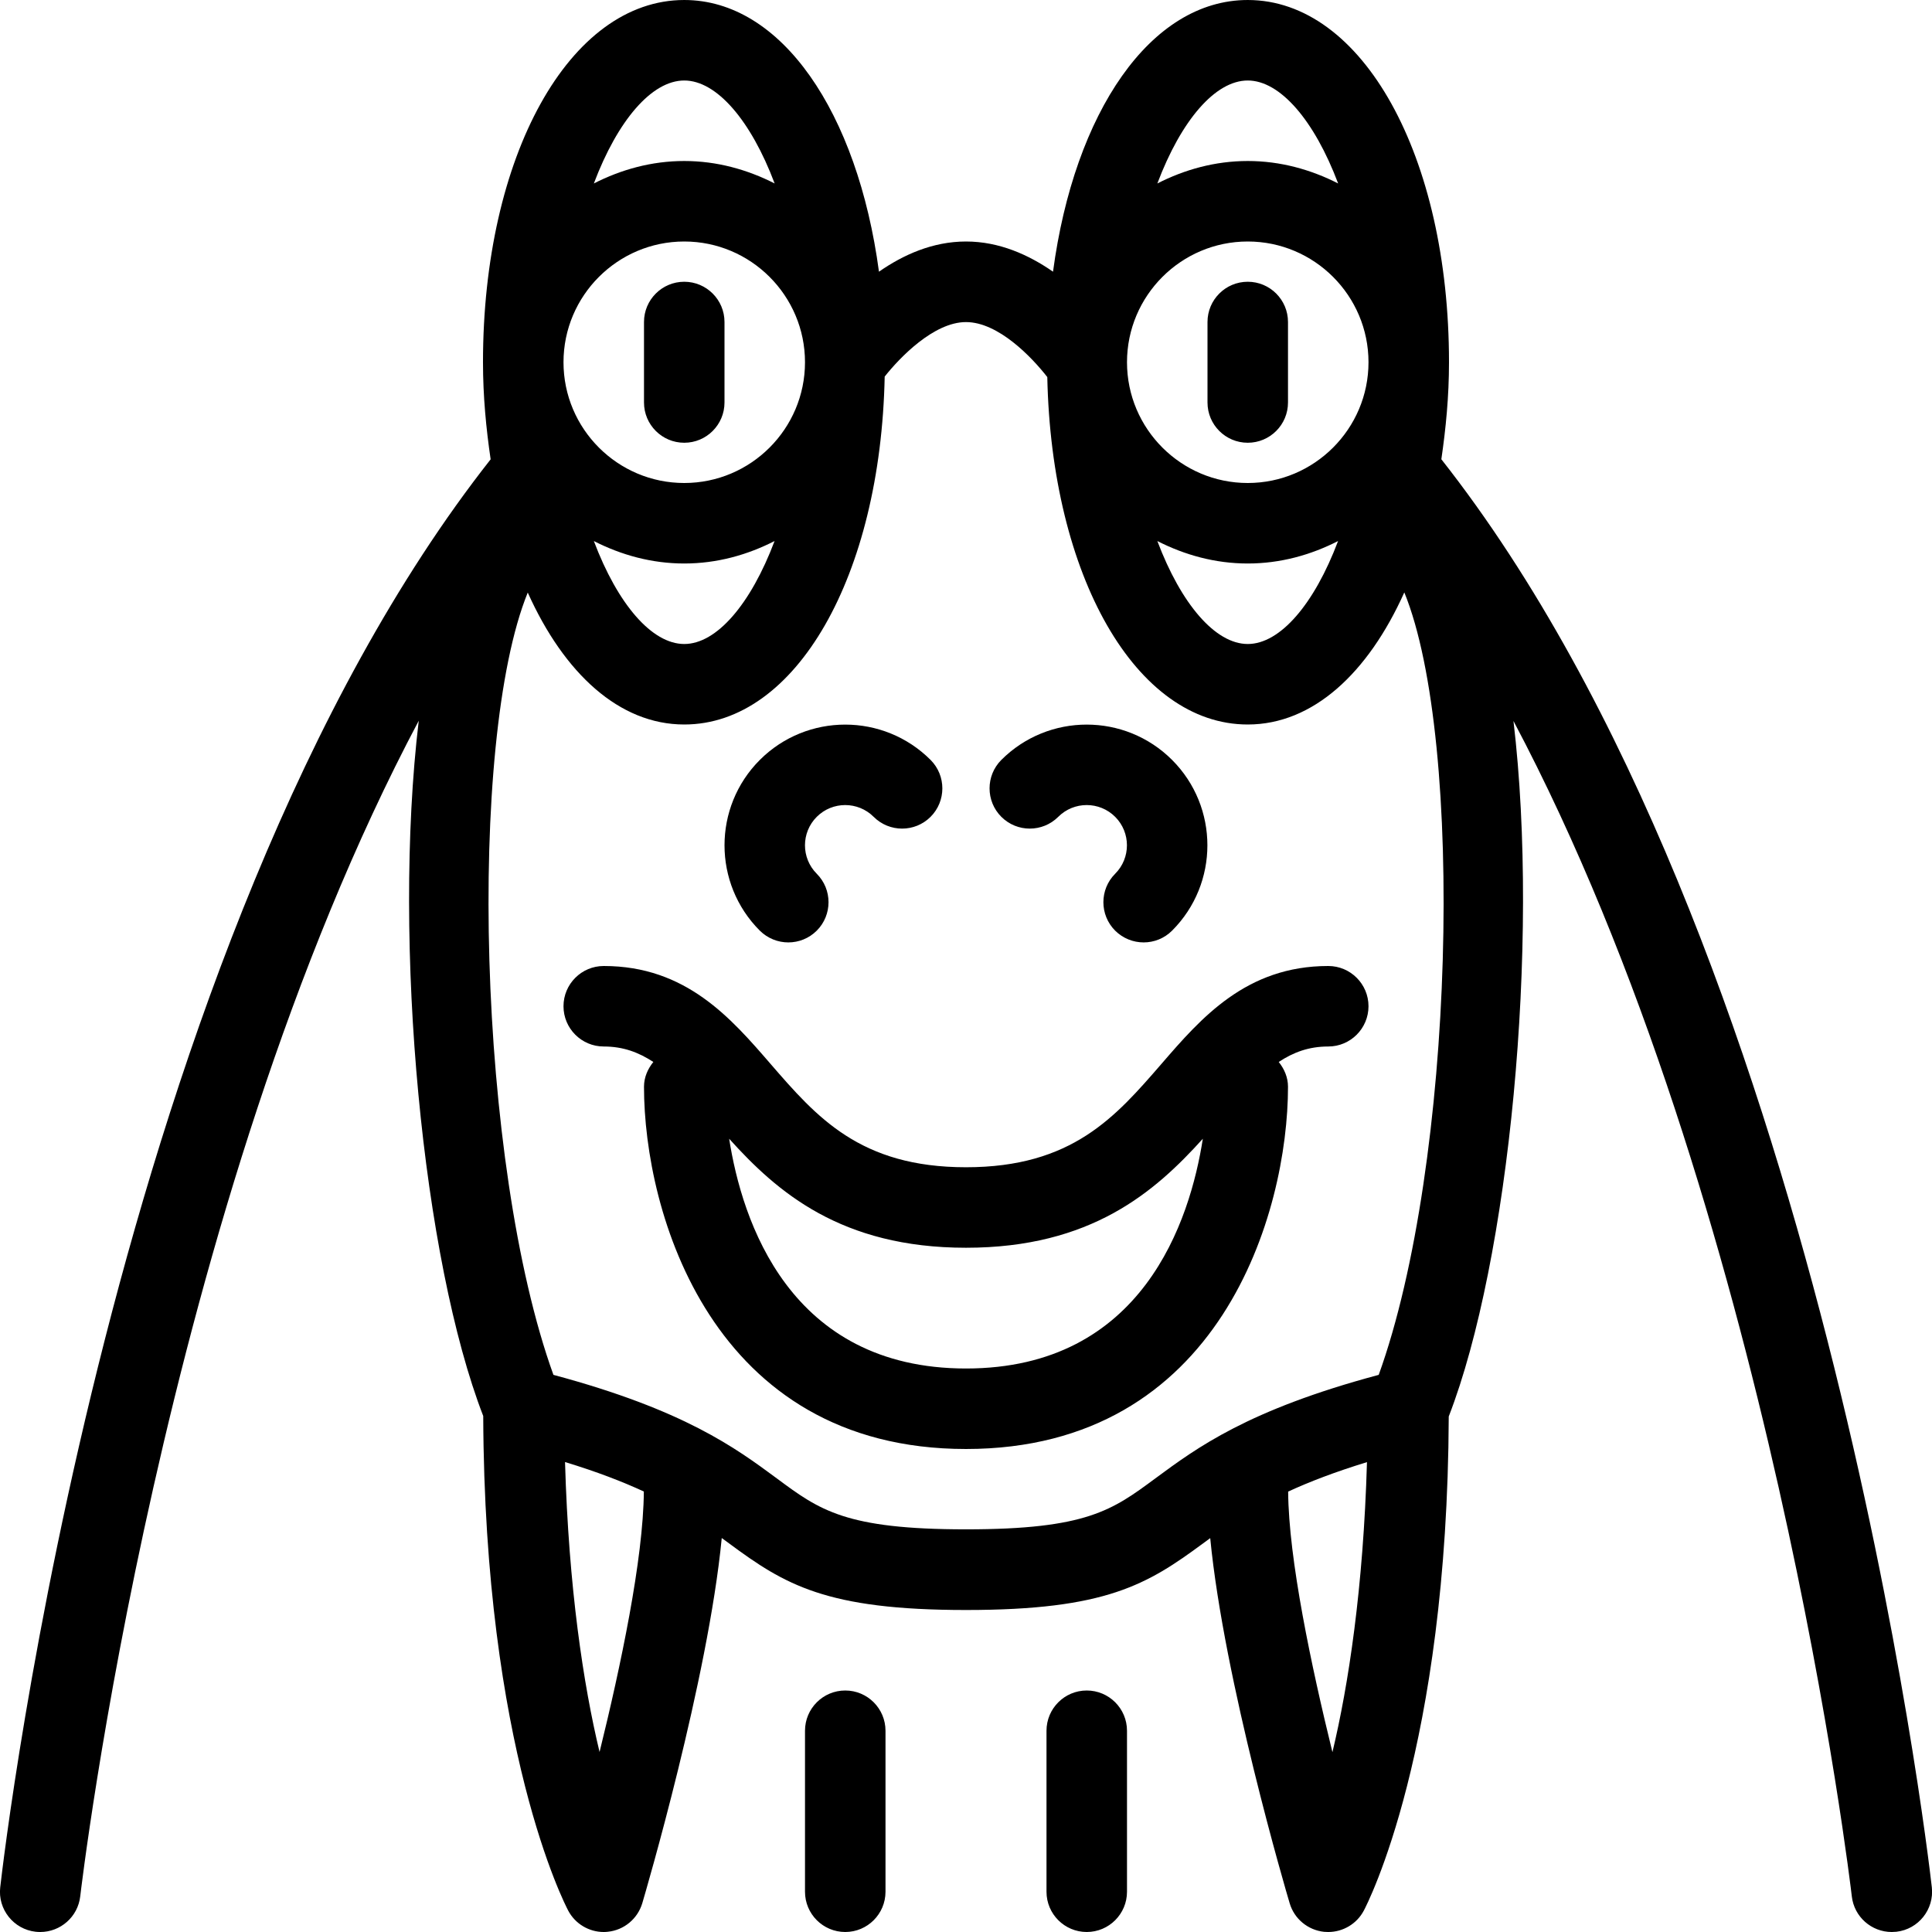
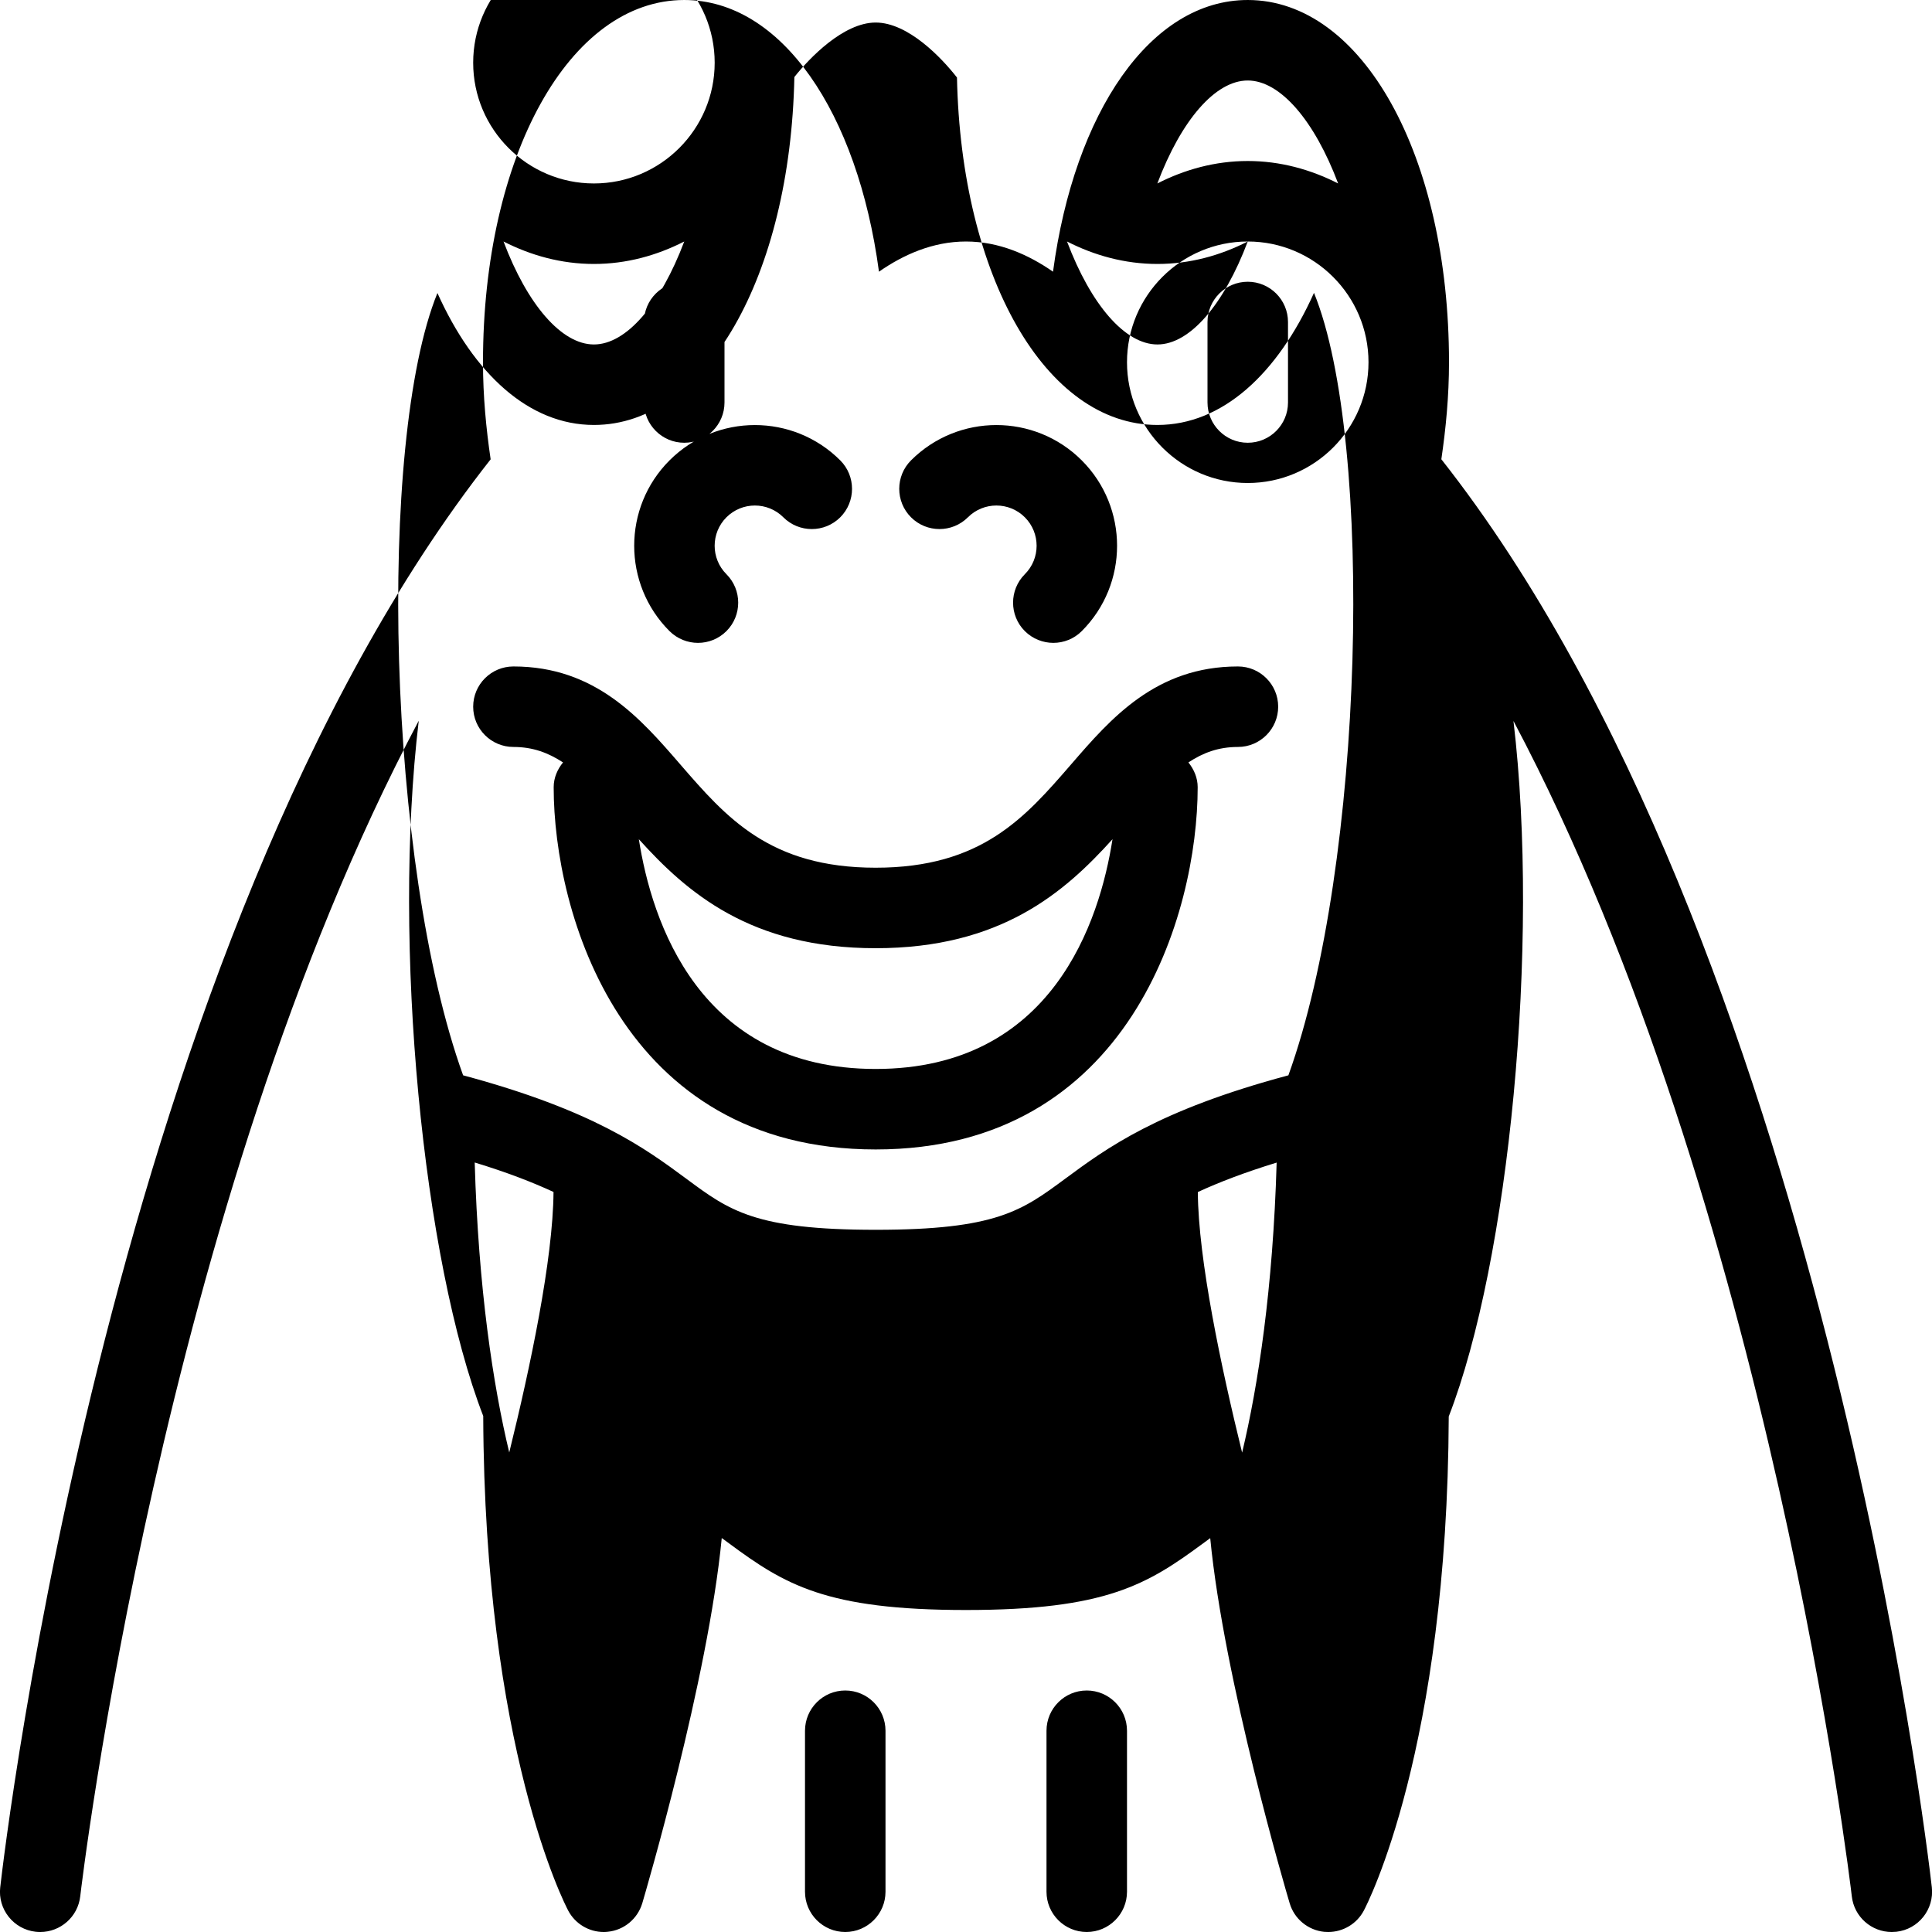
<svg xmlns="http://www.w3.org/2000/svg" id="Layer_1" enable-background="new 0 0 24 24" viewBox="0 0 24 24">
  <g>
    <g>
-       <path d="m10.5 21c-.276 0-.5.224-.5.5v2c0 .276.224.5.5.5s.5-.224.5-.5v-2c0-.276-.224-.5-.5-.5zm3 0c-.276 0-.5.224-.5.5v2c0 .276.224.5.5.5s.5-.224.5-.5v-2c0-.276-.224-.5-.5-.5zm2-15.5c.276 0 .5-.224.5-.5v-1c0-.276-.224-.5-.5-.5s-.5.224-.5.5v1c0 .276.224.5.5.5zm-7 0c.276 0 .5-.224.5-.5v-1c0-.276-.224-.5-.5-.5s-.5.224-.5.5v1c0 .276.224.5.5.5zm9.405.205c.056-.383.095-.781.095-1.205 0-2.565-1.075-4.5-2.5-4.5-1.206 0-2.154 1.393-2.419 3.375-.301-.209-.667-.375-1.081-.375s-.781.166-1.081.375c-.266-1.982-1.213-3.375-2.419-3.375-1.425 0-2.5 1.935-2.5 4.5 0 .424.039.823.095 1.206-4.711 5.985-6.038 17.26-6.092 17.738-.032.274.166.522.44.553.019.002.038.003.057.003.251 0 .468-.188.497-.444.011-.098 1.01-8.579 4.205-14.603-.332 2.784.053 6.706.801 8.637.015 4.135 1.014 6.065 1.056 6.145.087.164.258.265.441.265.017 0 .034-.001.05-.003.202-.02.371-.161.429-.355.037-.126.816-2.773.987-4.536.03.022.06.044.089.065.694.514 1.207.829 2.945.829s2.251-.315 2.947-.829c.028-.021.058-.043.087-.064.17 1.764.949 4.411.987 4.536.057.194.227.334.429.355.016.001.033.002.05.002.183 0 .354-.101.441-.264.043-.08 1.04-2.008 1.056-6.14.748-1.929 1.134-5.854.804-8.64 3.192 6.023 4.192 14.502 4.203 14.601.029.255.245.443.496.443.018 0 .037-.001.058-.003.274-.031.471-.279.44-.553-.054-.478-1.381-11.754-6.093-17.739zm-2.405-4.705c.402 0 .827.494 1.123 1.279-.34-.173-.718-.279-1.123-.279s-.784.106-1.123.279c.296-.785.72-1.279 1.123-1.279zm0 2c.827 0 1.5.673 1.5 1.5s-.673 1.5-1.5 1.5-1.5-.673-1.5-1.5.673-1.5 1.5-1.5zm1.122 3.721c-.296.785-.72 1.279-1.122 1.279s-.827-.494-1.123-1.279c.339.173.717.279 1.123.279s.783-.106 1.122-.279zm-8.122-5.721c.402 0 .827.494 1.123 1.279-.34-.173-.718-.279-1.123-.279s-.784.106-1.123.279c.296-.785.72-1.279 1.123-1.279zm0 2c.827 0 1.5.673 1.5 1.5s-.673 1.5-1.5 1.5-1.5-.673-1.5-1.5.673-1.5 1.5-1.5zm1.122 3.721c-.296.785-.72 1.279-1.122 1.279s-.827-.494-1.123-1.279c.339.173.717.279 1.123.279s.783-.106 1.122-.279zm-2.174 15.043c-.2-.831-.384-2.04-.429-3.602.401.122.717.245.979.366-.006.838-.289 2.179-.55 3.236zm9.104.002c-.26-1.059-.545-2.399-.55-3.237.262-.121.579-.243.979-.366-.045 1.562-.23 2.772-.429 3.603zm.575-4.687c-1.626.435-2.26.906-2.776 1.287-.533.394-.854.632-2.35.632s-1.818-.237-2.35-.632c-.516-.381-1.151-.851-2.776-1.287-.945-2.615-1.07-7.873-.319-9.718.451 1.004 1.137 1.639 1.944 1.639 1.39 0 2.44-1.849 2.49-4.322.184-.233.609-.677 1.01-.677.403 0 .82.439 1.01.683.051 2.47 1.1 4.316 2.49 4.316.808 0 1.494-.636 1.945-1.641.752 1.842.627 7.104-.318 9.72zm-.627-5.079c-1.02 0-1.579.646-2.072 1.216-.572.66-1.111 1.284-2.428 1.284s-1.856-.624-2.428-1.284c-.493-.57-1.051-1.216-2.072-1.216-.276 0-.5.224-.5.5s.224.5.5.5c.241 0 .432.072.616.192-.069.086-.116.19-.116.308 0 1.557.836 4.5 4 4.5s4-2.943 4-4.5c0-.118-.047-.222-.115-.308.182-.12.373-.192.615-.192.276 0 .5-.224.5-.5s-.224-.5-.5-.5zm-4.5 5c-2.197 0-2.784-1.841-2.942-2.854.595.66 1.388 1.354 2.942 1.354s2.346-.694 2.942-1.354c-.158 1.013-.745 2.854-2.942 2.854zm1.146-6.853c.195-.195.512-.195.707 0s.195.512 0 .707-.195.512 0 .707c.098.097.226.146.354.146s.256-.049.353-.146c.585-.585.585-1.536 0-2.121s-1.536-.585-2.121 0c-.195.195-.195.512 0 .707s.512.195.707 0zm-3.353 1.56c.128 0 .256-.049.353-.146.195-.195.195-.512 0-.707s-.195-.512 0-.707.512-.195.707 0 .512.195.707 0 .195-.512 0-.707c-.585-.585-1.536-.585-2.121 0s-.585 1.536 0 2.121c.098.097.226.146.354.146z" />
+       <path d="m10.5 21c-.276 0-.5.224-.5.5v2c0 .276.224.5.5.5s.5-.224.5-.5v-2c0-.276-.224-.5-.5-.5zm3 0c-.276 0-.5.224-.5.5v2c0 .276.224.5.5.5s.5-.224.5-.5v-2c0-.276-.224-.5-.5-.5zm2-15.5c.276 0 .5-.224.5-.5v-1c0-.276-.224-.5-.5-.5s-.5.224-.5.5v1c0 .276.224.5.5.5zm-7 0c.276 0 .5-.224.5-.5v-1c0-.276-.224-.5-.5-.5s-.5.224-.5.5v1c0 .276.224.5.5.5zm9.405.205c.056-.383.095-.781.095-1.205 0-2.565-1.075-4.5-2.5-4.5-1.206 0-2.154 1.393-2.419 3.375-.301-.209-.667-.375-1.081-.375s-.781.166-1.081.375c-.266-1.982-1.213-3.375-2.419-3.375-1.425 0-2.5 1.935-2.5 4.5 0 .424.039.823.095 1.206-4.711 5.985-6.038 17.26-6.092 17.738-.032.274.166.522.44.553.019.002.038.003.057.003.251 0 .468-.188.497-.444.011-.098 1.01-8.579 4.205-14.603-.332 2.784.053 6.706.801 8.637.015 4.135 1.014 6.065 1.056 6.145.087.164.258.265.441.265.017 0 .034-.001.05-.003.202-.02.371-.161.429-.355.037-.126.816-2.773.987-4.536.03.022.06.044.089.065.694.514 1.207.829 2.945.829s2.251-.315 2.947-.829c.028-.021.058-.043.087-.064.17 1.764.949 4.411.987 4.536.057.194.227.334.429.355.016.001.033.002.05.002.183 0 .354-.101.441-.264.043-.08 1.04-2.008 1.056-6.14.748-1.929 1.134-5.854.804-8.64 3.192 6.023 4.192 14.502 4.203 14.601.029.255.245.443.496.443.018 0 .037-.001.058-.003.274-.031.471-.279.44-.553-.054-.478-1.381-11.754-6.093-17.739zm-2.405-4.705c.402 0 .827.494 1.123 1.279-.34-.173-.718-.279-1.123-.279s-.784.106-1.123.279c.296-.785.72-1.279 1.123-1.279zm0 2c.827 0 1.5.673 1.5 1.5s-.673 1.5-1.5 1.5-1.5-.673-1.5-1.5.673-1.5 1.5-1.5zc-.296.785-.72 1.279-1.122 1.279s-.827-.494-1.123-1.279c.339.173.717.279 1.123.279s.783-.106 1.122-.279zm-8.122-5.721c.402 0 .827.494 1.123 1.279-.34-.173-.718-.279-1.123-.279s-.784.106-1.123.279c.296-.785.72-1.279 1.123-1.279zm0 2c.827 0 1.5.673 1.5 1.5s-.673 1.5-1.5 1.5-1.5-.673-1.5-1.5.673-1.5 1.5-1.5zm1.122 3.721c-.296.785-.72 1.279-1.122 1.279s-.827-.494-1.123-1.279c.339.173.717.279 1.123.279s.783-.106 1.122-.279zm-2.174 15.043c-.2-.831-.384-2.04-.429-3.602.401.122.717.245.979.366-.006.838-.289 2.179-.55 3.236zm9.104.002c-.26-1.059-.545-2.399-.55-3.237.262-.121.579-.243.979-.366-.045 1.562-.23 2.772-.429 3.603zm.575-4.687c-1.626.435-2.26.906-2.776 1.287-.533.394-.854.632-2.35.632s-1.818-.237-2.35-.632c-.516-.381-1.151-.851-2.776-1.287-.945-2.615-1.07-7.873-.319-9.718.451 1.004 1.137 1.639 1.944 1.639 1.39 0 2.44-1.849 2.49-4.322.184-.233.609-.677 1.01-.677.403 0 .82.439 1.01.683.051 2.47 1.1 4.316 2.49 4.316.808 0 1.494-.636 1.945-1.641.752 1.842.627 7.104-.318 9.72zm-.627-5.079c-1.02 0-1.579.646-2.072 1.216-.572.66-1.111 1.284-2.428 1.284s-1.856-.624-2.428-1.284c-.493-.57-1.051-1.216-2.072-1.216-.276 0-.5.224-.5.5s.224.5.5.5c.241 0 .432.072.616.192-.069.086-.116.19-.116.308 0 1.557.836 4.5 4 4.5s4-2.943 4-4.5c0-.118-.047-.222-.115-.308.182-.12.373-.192.615-.192.276 0 .5-.224.5-.5s-.224-.5-.5-.5zm-4.5 5c-2.197 0-2.784-1.841-2.942-2.854.595.66 1.388 1.354 2.942 1.354s2.346-.694 2.942-1.354c-.158 1.013-.745 2.854-2.942 2.854zm1.146-6.853c.195-.195.512-.195.707 0s.195.512 0 .707-.195.512 0 .707c.098.097.226.146.354.146s.256-.049.353-.146c.585-.585.585-1.536 0-2.121s-1.536-.585-2.121 0c-.195.195-.195.512 0 .707s.512.195.707 0zm-3.353 1.56c.128 0 .256-.049.353-.146.195-.195.195-.512 0-.707s-.195-.512 0-.707.512-.195.707 0 .512.195.707 0 .195-.512 0-.707c-.585-.585-1.536-.585-2.121 0s-.585 1.536 0 2.121c.098.097.226.146.354.146z" />
    </g>
  </g>
</svg>